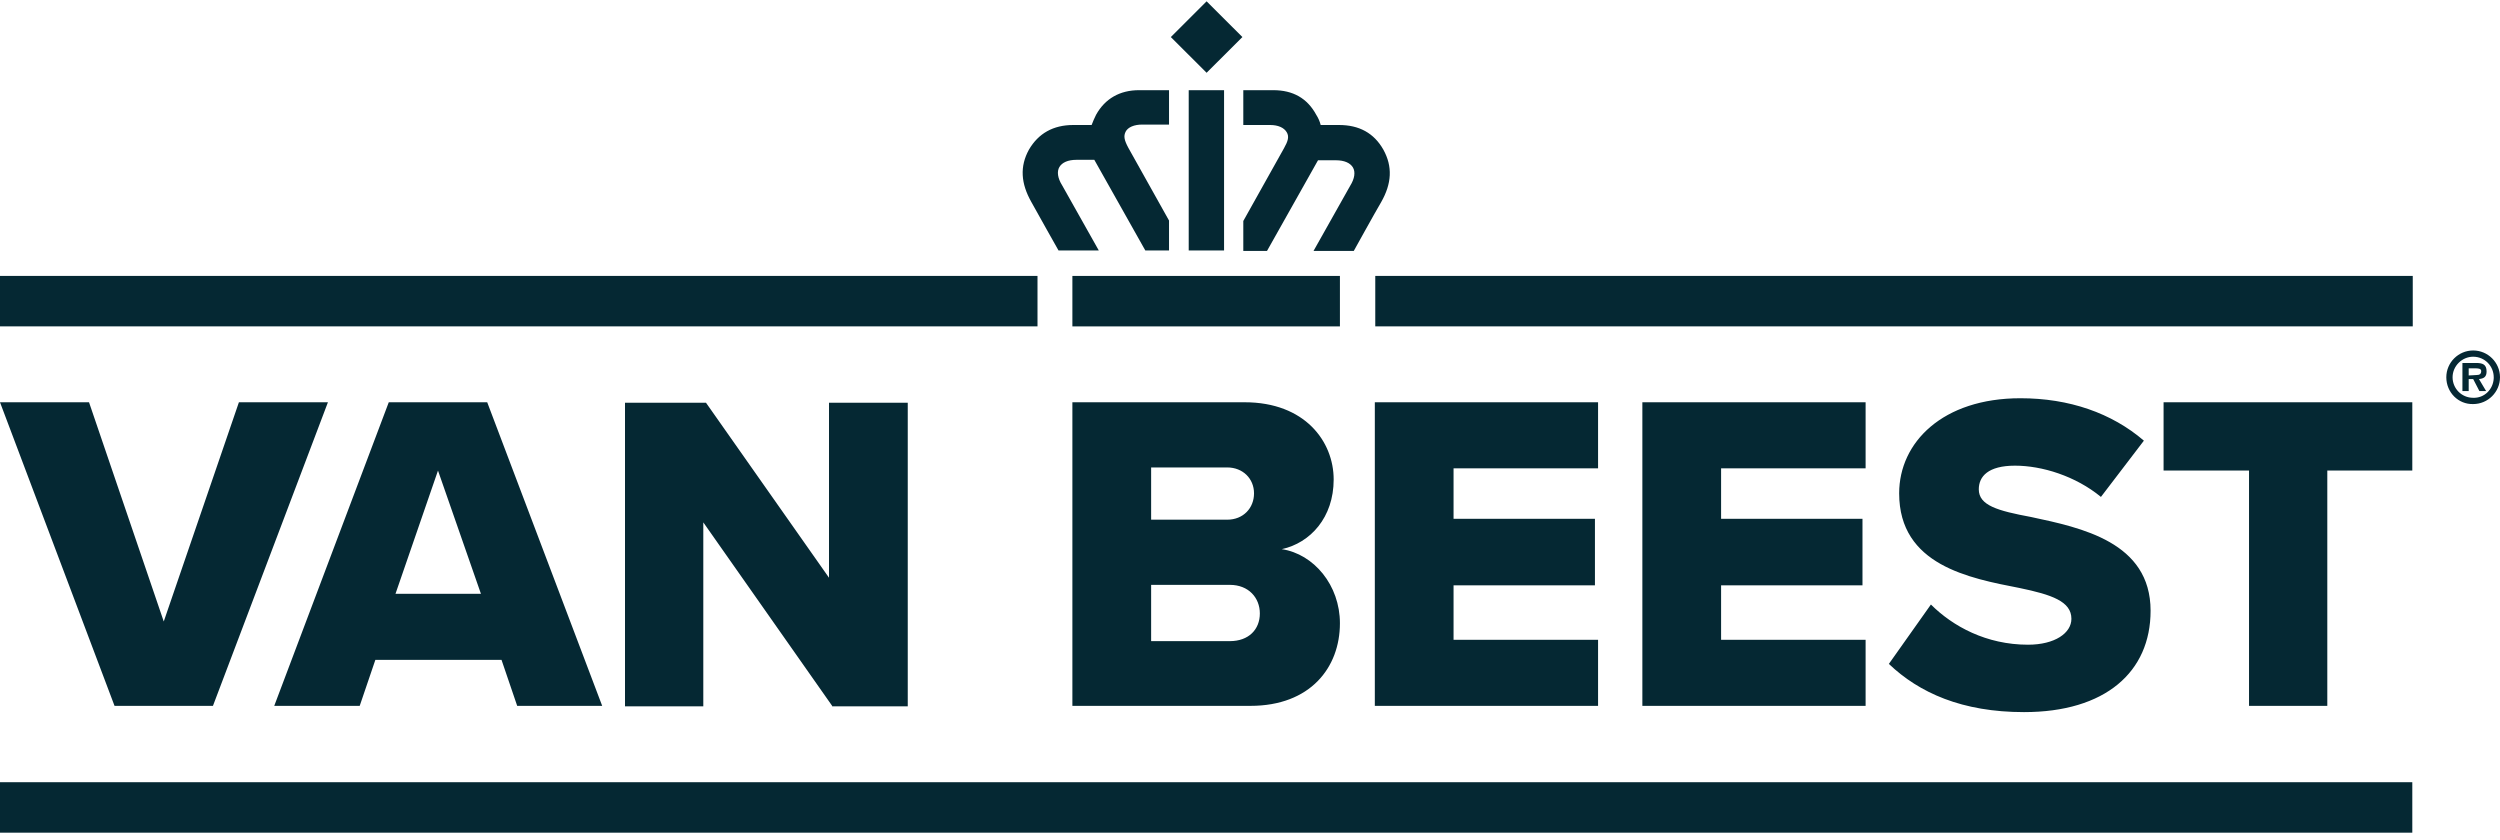
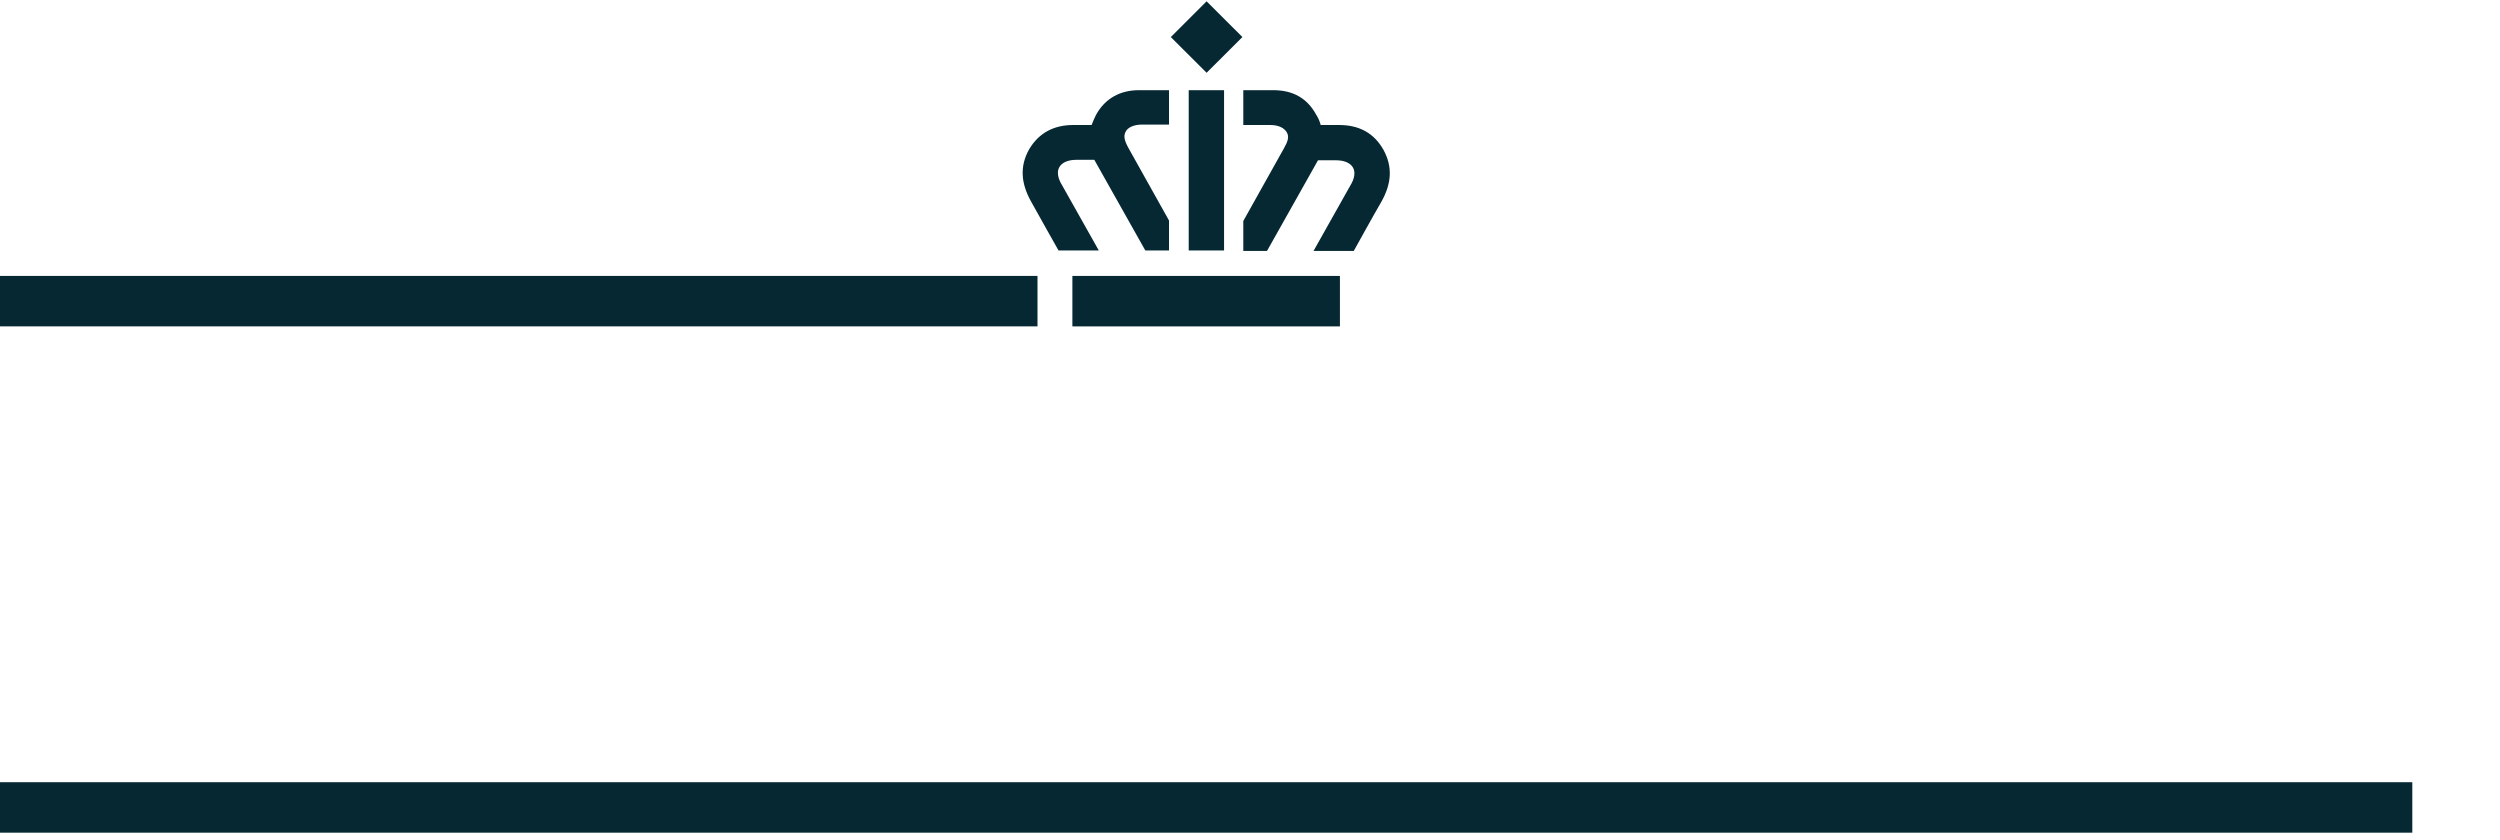
<svg xmlns="http://www.w3.org/2000/svg" width="128" height="43" viewBox="0 0 128 43" fill="none">
  <path d="M68.604 16.71H54.906V14.127H68.604V16.71ZM63.611 1.897L61.778 0.068L59.946 1.897L61.778 3.726L63.611 1.897ZM70.826 7.658C70.345 6.812 69.589 6.4 68.558 6.4H67.619C67.573 6.218 67.505 6.058 67.39 5.875C66.932 5.029 66.199 4.617 65.191 4.617H63.657V6.4H65.031C65.443 6.4 65.741 6.538 65.878 6.766C66.016 6.995 65.947 7.223 65.741 7.589L63.657 11.315V12.847H64.871L67.482 8.206H68.398C68.833 8.206 69.131 8.343 69.269 8.572C69.406 8.801 69.36 9.143 69.131 9.509L67.253 12.847H69.314C69.314 12.847 70.414 10.858 70.712 10.355C71.261 9.395 71.307 8.526 70.826 7.658ZM60.862 12.824H62.672V4.617H60.862V12.824ZM52.799 10.332C53.074 10.835 54.196 12.824 54.196 12.824H56.258L54.38 9.486C54.15 9.121 54.105 8.778 54.242 8.549C54.38 8.321 54.677 8.183 55.112 8.183H56.029L58.64 12.824H59.854V11.292L57.77 7.566C57.563 7.178 57.518 6.972 57.632 6.743C57.747 6.515 58.067 6.378 58.48 6.378H59.854V4.617H58.319C57.334 4.617 56.578 5.052 56.12 5.875C56.029 6.058 55.96 6.218 55.891 6.4H54.952C53.921 6.4 53.165 6.835 52.684 7.658C52.203 8.526 52.272 9.395 52.799 10.332Z" fill="#052833" />
-   <path d="M53.12 16.71H0V14.127H53.12V16.71ZM123.533 14.127H70.414V16.71H123.533V14.127ZM0 42.633H123.51V40.049H0V42.633Z" fill="#052833" />
-   <path d="M26.48 36.14L25.678 33.786H19.218L18.417 36.14H14.041L19.905 20.596H24.945L30.832 36.14H26.48ZM22.425 24.093L20.249 30.403H24.624L22.425 24.093ZM5.864 36.14L0 20.596H4.558L8.384 31.82L12.232 20.596H16.79L10.903 36.14H5.864ZM42.606 36.14L36.009 26.745V36.163H32V20.619H36.146L42.445 29.58V20.619H46.477V36.163H42.606V36.14ZM54.906 36.14V20.596H63.725C66.817 20.596 68.284 22.608 68.284 24.551C68.284 26.494 67.092 27.797 65.626 28.117C67.276 28.368 68.604 29.968 68.604 31.911C68.604 34.174 67.092 36.14 64.023 36.14H54.906ZM58.938 26.608H62.832C63.656 26.608 64.206 26.014 64.206 25.259C64.206 24.505 63.633 23.933 62.832 23.933H58.938V26.608ZM58.938 32.826H62.969C63.931 32.826 64.504 32.231 64.504 31.409C64.504 30.608 63.931 29.945 62.969 29.945H58.938V32.826ZM70.391 36.14V20.596H81.821V23.979H74.422V26.562H81.661V29.968H74.422V32.757H81.821V36.14H70.391ZM84.089 36.14V20.596H95.519V23.979H88.12V26.562H95.359V29.968H88.12V32.757H95.519V36.14H84.089ZM98.863 30.951C99.986 32.071 101.704 33.009 103.834 33.009C105.208 33.009 106.056 32.414 106.056 31.683C106.056 30.791 105.048 30.448 103.399 30.105C100.833 29.603 97.237 28.94 97.237 25.259C97.237 22.653 99.459 20.39 103.445 20.39C105.941 20.39 108.117 21.145 109.767 22.562L107.568 25.442C106.262 24.368 104.544 23.842 103.17 23.842C101.795 23.842 101.314 24.391 101.314 25.054C101.314 25.877 102.276 26.151 103.994 26.471C106.56 27.02 110.11 27.751 110.11 31.271C110.11 34.403 107.797 36.46 103.628 36.46C100.467 36.46 98.268 35.477 96.71 33.992L98.863 30.951ZM115.15 36.14V24.093H110.775V20.596H123.51V24.093H119.158V36.14H115.15ZM125.251 19.316C125.251 18.561 125.87 17.944 126.626 17.944C127.382 17.944 128 18.561 128 19.316C128 20.07 127.382 20.688 126.626 20.688C125.87 20.71 125.251 20.093 125.251 19.316ZM127.679 19.316C127.679 18.744 127.221 18.264 126.626 18.264C126.053 18.264 125.572 18.744 125.572 19.316C125.572 19.887 126.03 20.367 126.626 20.367C127.198 20.39 127.656 19.933 127.679 19.362C127.679 19.362 127.679 19.339 127.679 19.316ZM127.29 20.024H126.946L126.626 19.407H126.397V20.024H126.076V18.584H126.763C127.107 18.584 127.313 18.653 127.313 19.019C127.313 19.293 127.175 19.384 126.923 19.407L127.29 20.024ZM126.786 19.202C126.946 19.202 127.038 19.156 127.038 18.996C127.038 18.859 126.855 18.859 126.717 18.859H126.397V19.224L126.786 19.202Z" fill="#052833" />
+   <path d="M53.12 16.71H0V14.127H53.12V16.71ZM123.533 14.127H70.414V16.71V14.127ZM0 42.633H123.51V40.049H0V42.633Z" fill="#052833" />
</svg>